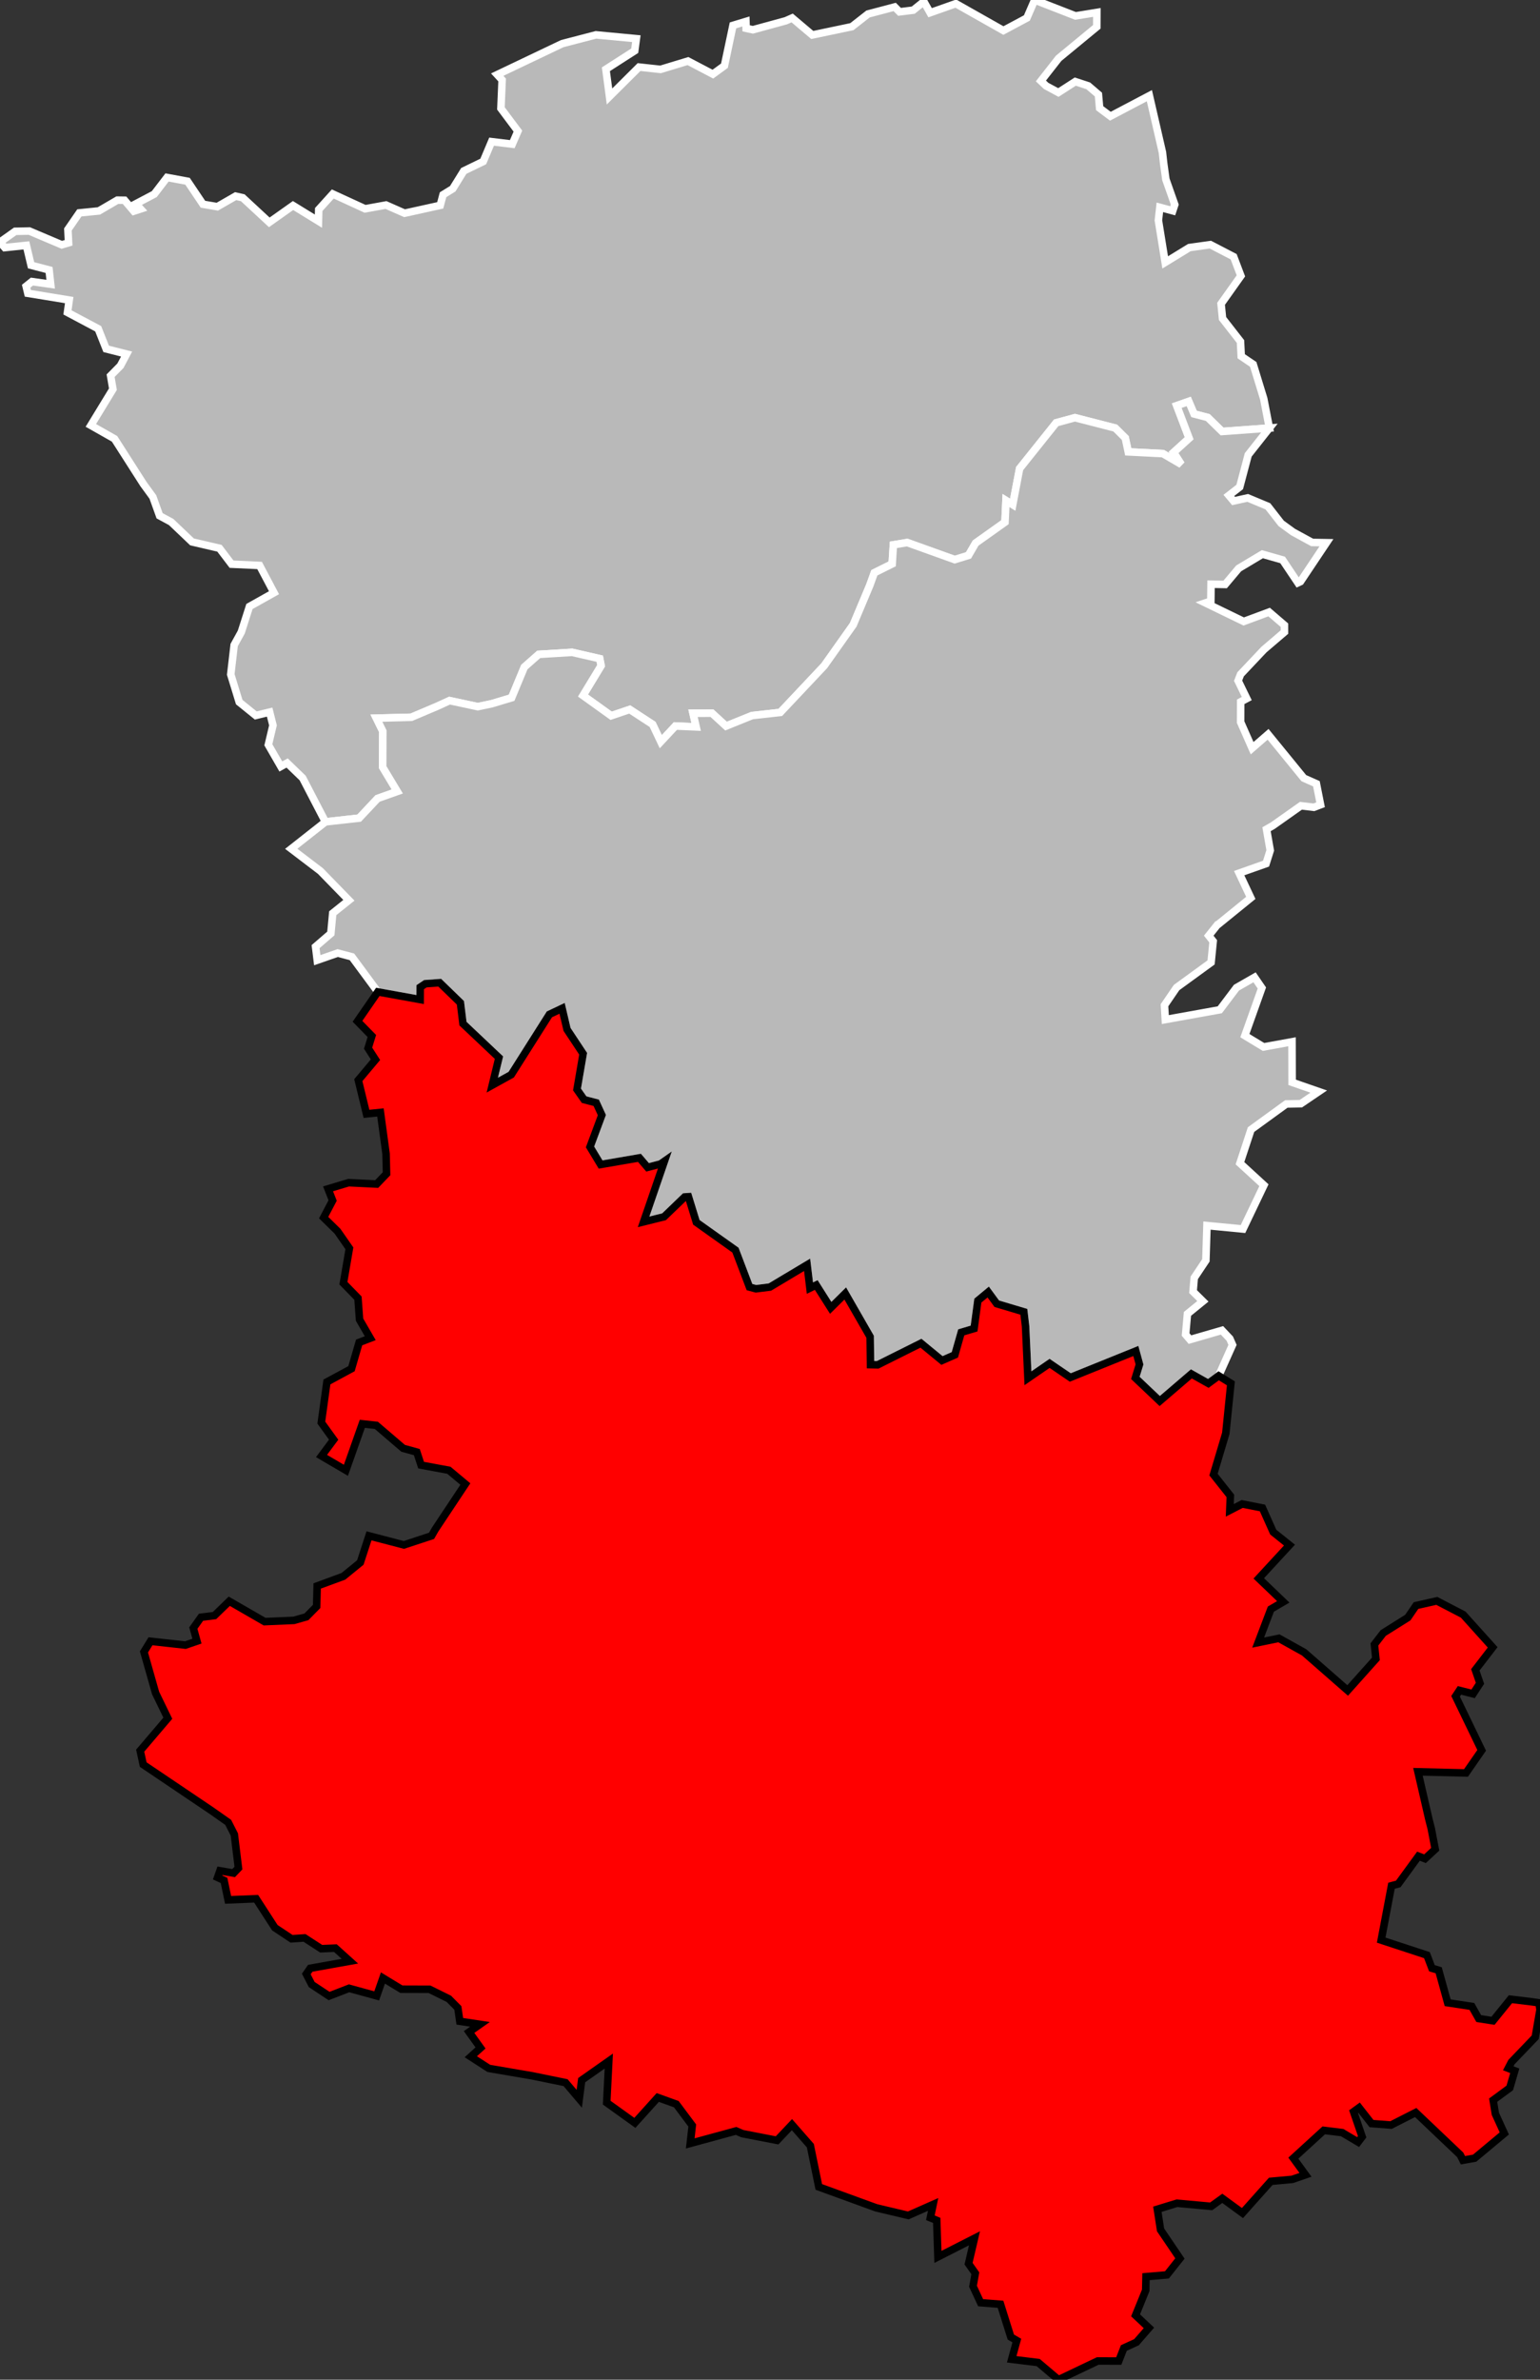
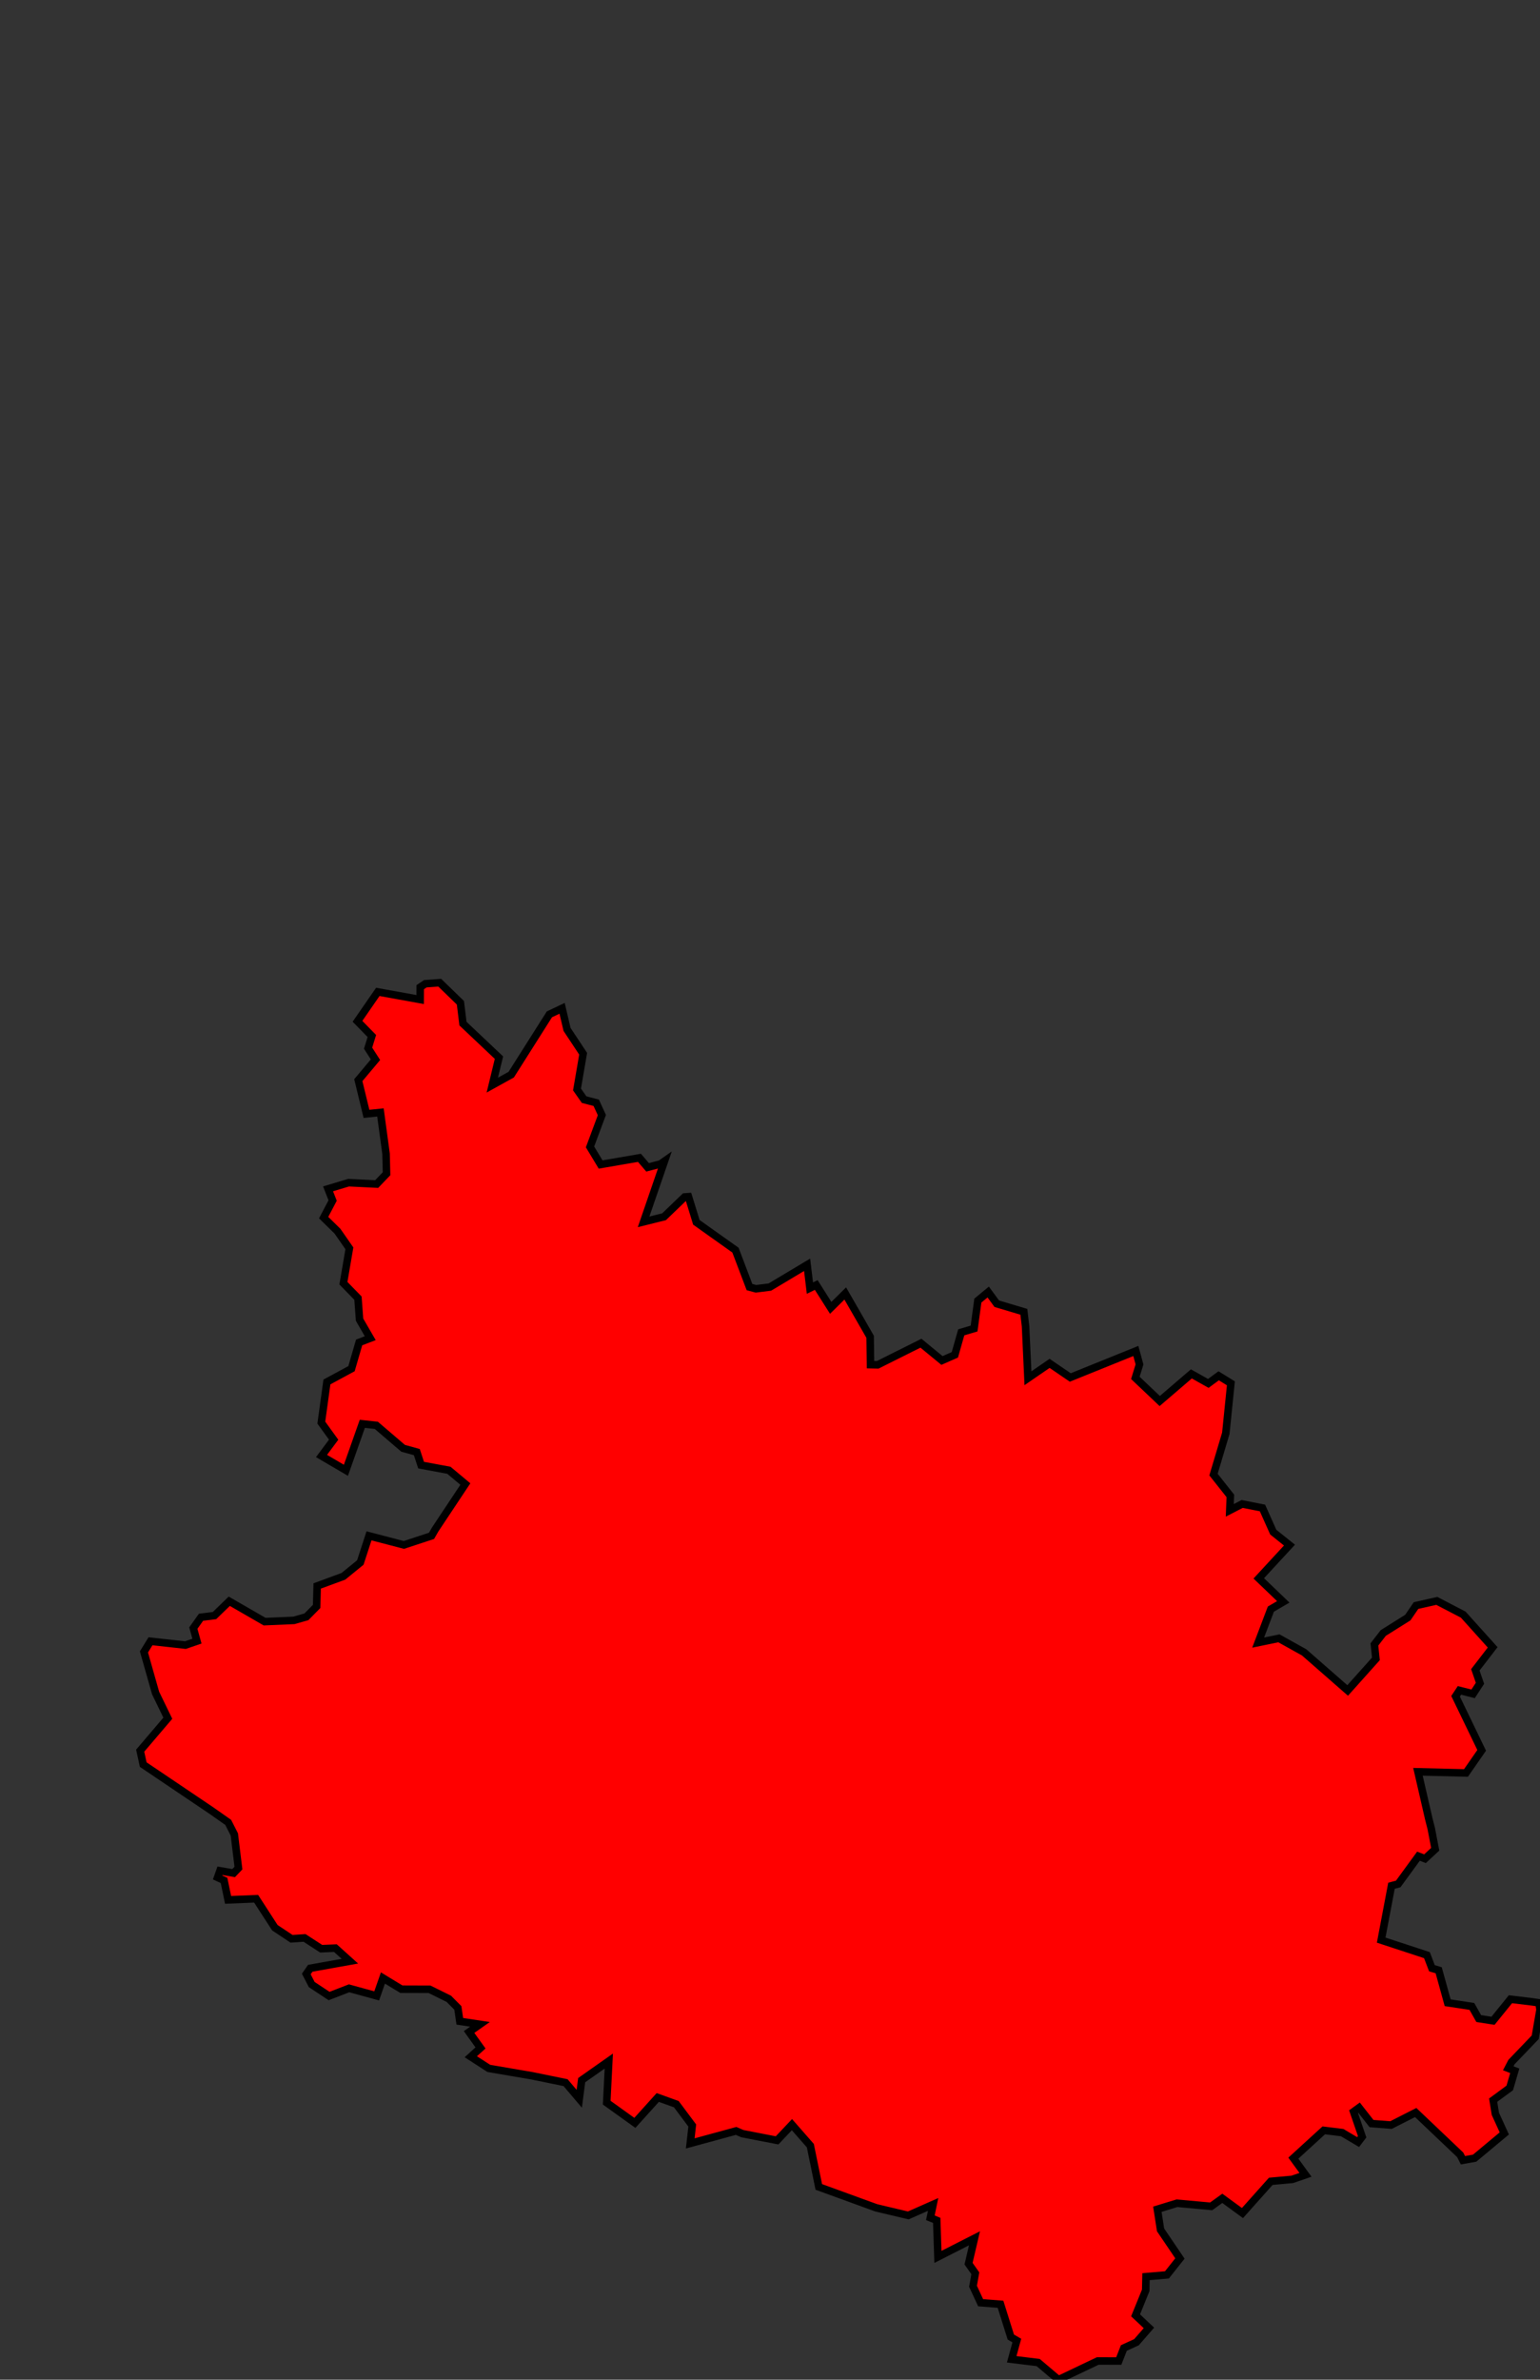
<svg xmlns="http://www.w3.org/2000/svg" viewBox="304216 438080 81975 126619" version="1.1">
  <rect x="304216" y="438080" width="81975" height="126619" fill="#333333" stroke="none" />
  <g style="fill: #b9b9b9; fill-opacity: 1; stroke:white; stroke-opacity: 1; stroke-width:400;">
-     <polygon id="79 1 BRESSUIRE" points="321539,481810 320326,479476 319500,478678 319165,478863 318500,477710 318746,476673 318569,475970 317831,476149 316950,475437 316499,473966 316680,472401 317060,471711 317495,470350 318801,469617 318034,468167 316542,468099 315898,467252 314437,466913 313326,465855 312712,465523 312353,464523 311854,463839 310313,461429 309052,460714 310226,458788 310104,458070 310627,457539 310955,456918 309867,456643 309443,455573 307807,454703 307900,454046 305697,453686 305607,453310 305917,453062 306913,453203 306829,452444 305870,452194 305619,451135 304471,451255 304216,450961 305025,450388 305778,450373 307505,451106 307866,450999 307830,450291 308440,449407 309480,449303 310463,448729 310846,448734 311339,449316 311699,449199 311449,448924 312429,448408 313107,447522 314198,447724 315020,448947 315784,449077 316759,448516 317139,448602 318550,449911 319815,449016 321167,449847 321182,449227 321930,448401 323649,449191 324763,448989 325752,449425 327649,449006 327800,448441 328316,448122 328903,447174 329939,446672 330384,445617 331483,445750 331784,445057 330880,443848 330944,442335 330684,442051 334145,440401 335939,439934 338089,440138 338003,440779 336468,441765 336660,443214 338234,441648 339377,441772 340837,441329 342163,442025 342779,441576 343232,439431 343922,439222 343934,439587 344292,439664 346046,439185 346383,439036 347454,439941 349561,439499 350423,438824 351841,438450 352099,438711 352828,438620 353394,438166 353727,438757 355095,438273 357628,439705 358876,439038 359290,438080 361464,438926 362602,438742 362599,439508 360570,441180 359624,442387 359902,442651 360554,443002 361455,442421 362143,442647 362686,443112 362750,443835 363321,444264 365398,443171 366093,446190 366158,446770 366276,447625 366750,448968 366641,449296 365956,449111 365878,449805 366239,452042 367527,451253 368645,451097 369884,451740 370270,452759 369214,454245 369292,455026 370248,456252 370287,457036 370925,457468 371485,459295 371787,460856 369267,461039 368505,460294 367774,460105 367492,459441 366856,459665 367516,461400 366689,462151 367100,462791 366115,462216 364272,462123 364115,461385 363581,460856 361437,460305 360438,460577 358490,463013 358124,464935 357766,464712 357712,465865 356149,466976 355769,467632 355037,467857 352506,466948 351771,467071 351707,468084 350758,468556 350515,469229 349633,471326 348086,473510 348061,473535 345751,475987 344247,476155 342864,476715 342114,476028 341106,476031 341271,476757 340169,476710 339390,477545 338954,476625 337737,475830 336748,476165 335248,475088 336211,473502 336139,473127 334668,472790 332892,472899 332128,473574 331450,475207 330398,475523 329649,475681 328148,475359 327469,475669 326110,476245 324252,476292 324593,476987 324585,478897 325364,480193 324316,480565 323333,481611 321539,481810" />
-     <polygon id="79 3 PARTHENAY" points="369087,511283 368535,511688 367633,511182 365949,512626 364652,511395 364872,510678 364677,509963 361188,511373 360086,510622 358934,511414 358807,508651 358716,507878 357275,507448 356819,506826 356267,507283 356067,508768 355383,508972 355043,510168 354358,510469 353239,509549 350937,510699 350554,510691 350533,509207 349210,506903 348435,507668 347665,506453 347328,506618 347179,505377 345197,506562 344456,506654 344112,506563 343365,504596 342127,503717 341284,503117 340864,501753 340659,501767 339563,502822 338475,503092 339585,499864 339374,500012 338688,500192 338255,499686 336187,500041 335623,499105 336254,497411 335954,496757 335309,496589 334931,496049 335257,494147 334400,492853 334137,491731 333461,492051 331429,495260 330421,495817 330776,494355 328860,492545 328724,491436 327623,490367 326858,490422 326585,490605 326582,491264 324327,490856 322950,488991 322191,488791 321103,489170 321014,488449 321827,487749 321928,486670 322788,485982 321272,484426 319719,483243 321539,481810 323333,481611 324316,480565 325364,480193 324585,478897 324593,476987 324252,476292 326110,476245 327469,475669 328148,475359 329649,475681 330398,475523 331450,475207 332128,473574 332892,472899 334668,472790 336139,473127 336211,473502 335248,475088 336748,476165 337737,475830 338954,476625 339390,477545 340169,476710 341271,476757 341106,476031 342114,476028 342864,476715 344247,476155 345751,475987 348061,473535 348086,473510 349633,471326 350515,469229 350758,468556 351707,468084 351771,467071 352506,466948 355037,467857 355769,467632 356149,466976 357712,465865 357766,464712 358124,464935 358490,463013 360438,460577 361437,460305 363581,460856 364115,461385 364272,462123 366115,462216 367100,462791 366689,462151 367516,461400 366856,459665 367492,459441 367774,460105 368505,460294 369267,461039 371787,460856 370659,462284 370207,463991 369629,464440 369879,464738 370632,464572 371707,465021 372416,465930 373042,466386 374061,466942 374824,466956 373438,469028 373306,469090 372490,467873 371413,467567 370152,468322 369431,469178 368681,469164 368669,470064 368383,470160 370421,471148 371772,470646 372588,471346 372589,471710 371495,472644 370254,473958 370120,474300 370582,475249 370258,475422 370255,476503 370867,477890 371716,477152 373619,479484 374289,479782 374510,480899 374153,481035 373465,480953 371967,482011 371634,482201 371831,483328 371608,484033 370178,484538 370797,485854 369056,487268 369026,487277 368557,487865 368794,488164 368683,489288 366845,490626 366201,491568 366246,492330 369147,491808 370033,490633 370996,490081 371386,490648 370481,493185 371474,493786 372991,493510 372997,495669 374413,496160 373460,496806 372687,496820 370809,498184 370220,499972 371496,501143 370381,503475 368464,503290 368406,505142 367786,506072 367724,506804 368246,507320 367425,507988 367327,509086 367559,509359 369263,508865 369678,509305 369824,509638 369087,511283" />
    <g style="fill: #ff0000; fill-opacity:1; stroke:#white ; stroke-opacity: 1; stroke-width:400;">
      <polygon id="79 2 NIORT" points="360558,564699 359478,563786 358069,563614 358342,562617 358022,562429 357474,560686 356415,560603 356010,559728 356133,559037 355773,558525 356088,557175 354142,558166 354078,556222 353739,556083 353886,555374 352565,555958 351151,555624 350849,555551 347801,554441 347351,552246 346372,551128 345580,551965 343730,551606 343399,551462 340958,552127 341065,551174 340216,550038 339229,549683 338010,551034 336512,549959 336623,547745 335179,548761 335050,549752 334322,548894 332524,548526 330235,548135 329276,547515 329794,547047 329185,546199 329765,545791 328691,545629 328588,544917 328108,544433 327082,543926 325581,543921 324600,543325 324267,544277 322798,543874 321734,544285 320809,543673 320520,543113 320730,542809 322841,542431 322070,541736 321313,541768 320426,541193 319734,541239 318847,540650 317850,539108 316357,539169 316142,538134 315799,537975 315924,537619 316652,537744 316908,537476 316689,535686 316363,535045 315476,534422 311839,531970 311678,531229 313149,529503 312499,528163 311878,525975 312227,525408 314084,525613 314700,525402 314507,524706 314916,524131 315633,524041 316421,523279 318301,524364 319860,524297 320526,524108 321071,523555 321099,522466 322494,521953 323396,521218 323858,519799 325715,520283 327186,519800 327379,519463 328987,517043 328110,516310 326631,516036 326404,515343 325674,515141 324248,513920 323502,513839 322629,516311 321331,515551 321976,514683 321320,513774 321618,511612 322927,510904 323332,509510 323925,509283 323355,508298 323271,507152 322496,506357 322814,504501 322179,503588 321444,502867 321922,501957 321678,501336 322770,501008 324266,501081 324792,500532 324766,499472 324467,497270 323724,497346 323289,495553 324203,494465 323809,493851 324010,493204 323245,492421 324327,490856 326582,491264 326585,490605 326858,490422 327623,490367 328724,491436 328860,492545 330776,494355 330421,495817 331429,495260 333461,492051 334137,491731 334400,492853 335257,494147 334931,496049 335309,496589 335954,496757 336254,497411 335623,499105 336187,500041 338255,499686 338688,500192 339374,500012 339585,499864 338475,503092 339563,502822 340659,501767 340864,501753 341284,503117 342127,503717 343365,504596 344112,506563 344456,506654 345197,506562 347179,505377 347328,506618 347665,506453 348435,507668 349210,506903 350533,509207 350554,510691 350937,510699 353239,509549 354358,510469 355043,510168 355383,508972 356067,508768 356267,507283 356819,506826 357275,507448 358716,507878 358807,508651 358934,511414 360086,510622 361188,511373 364677,509963 364872,510678 364652,511395 365949,512626 367633,511182 368535,511688 369087,511283 369737,511684 369467,514342 368811,516540 369708,517673 369678,518442 370338,518103 371418,518316 371992,519601 372855,520292 371221,522062 372525,523312 371865,523698 371188,525479 372294,525252 373637,526000 375953,528026 377456,526346 377376,525578 377848,524968 379154,524149 379591,523509 380699,523260 382104,523991 383671,525732 382749,526928 382996,527645 382630,528206 381904,528022 381697,528335 383086,531213 382251,532416 379694,532354 380268,534847 380404,535382 380613,536475 380069,536979 379722,536844 378644,538322 378285,538417 377737,541310 380172,542109 380439,542807 380798,542913 381276,544642 382564,544837 382930,545484 383689,545602 384618,544454 385773,544594 386141,544648 386191,545017 385937,546479 384673,547798 384501,548128 384848,548263 384581,549175 383697,549825 383815,550553 384291,551596 382712,552912 382089,553022 381944,552735 379574,550483 378260,551151 377223,551071 376561,550226 376267,550440 376724,551772 376509,552056 375662,551552 374681,551432 373062,552911 373708,553798 373005,554040 371860,554144 370353,555832 369280,555049 368687,555476 366864,555310 365823,555630 365993,556728 367024,558250 366332,559122 365219,559217 365203,559946 364663,561274 365374,561943 364711,562705 364039,563013 363768,563706 362649,563704 360558,564699" />
    </g>
  </g>
</svg>